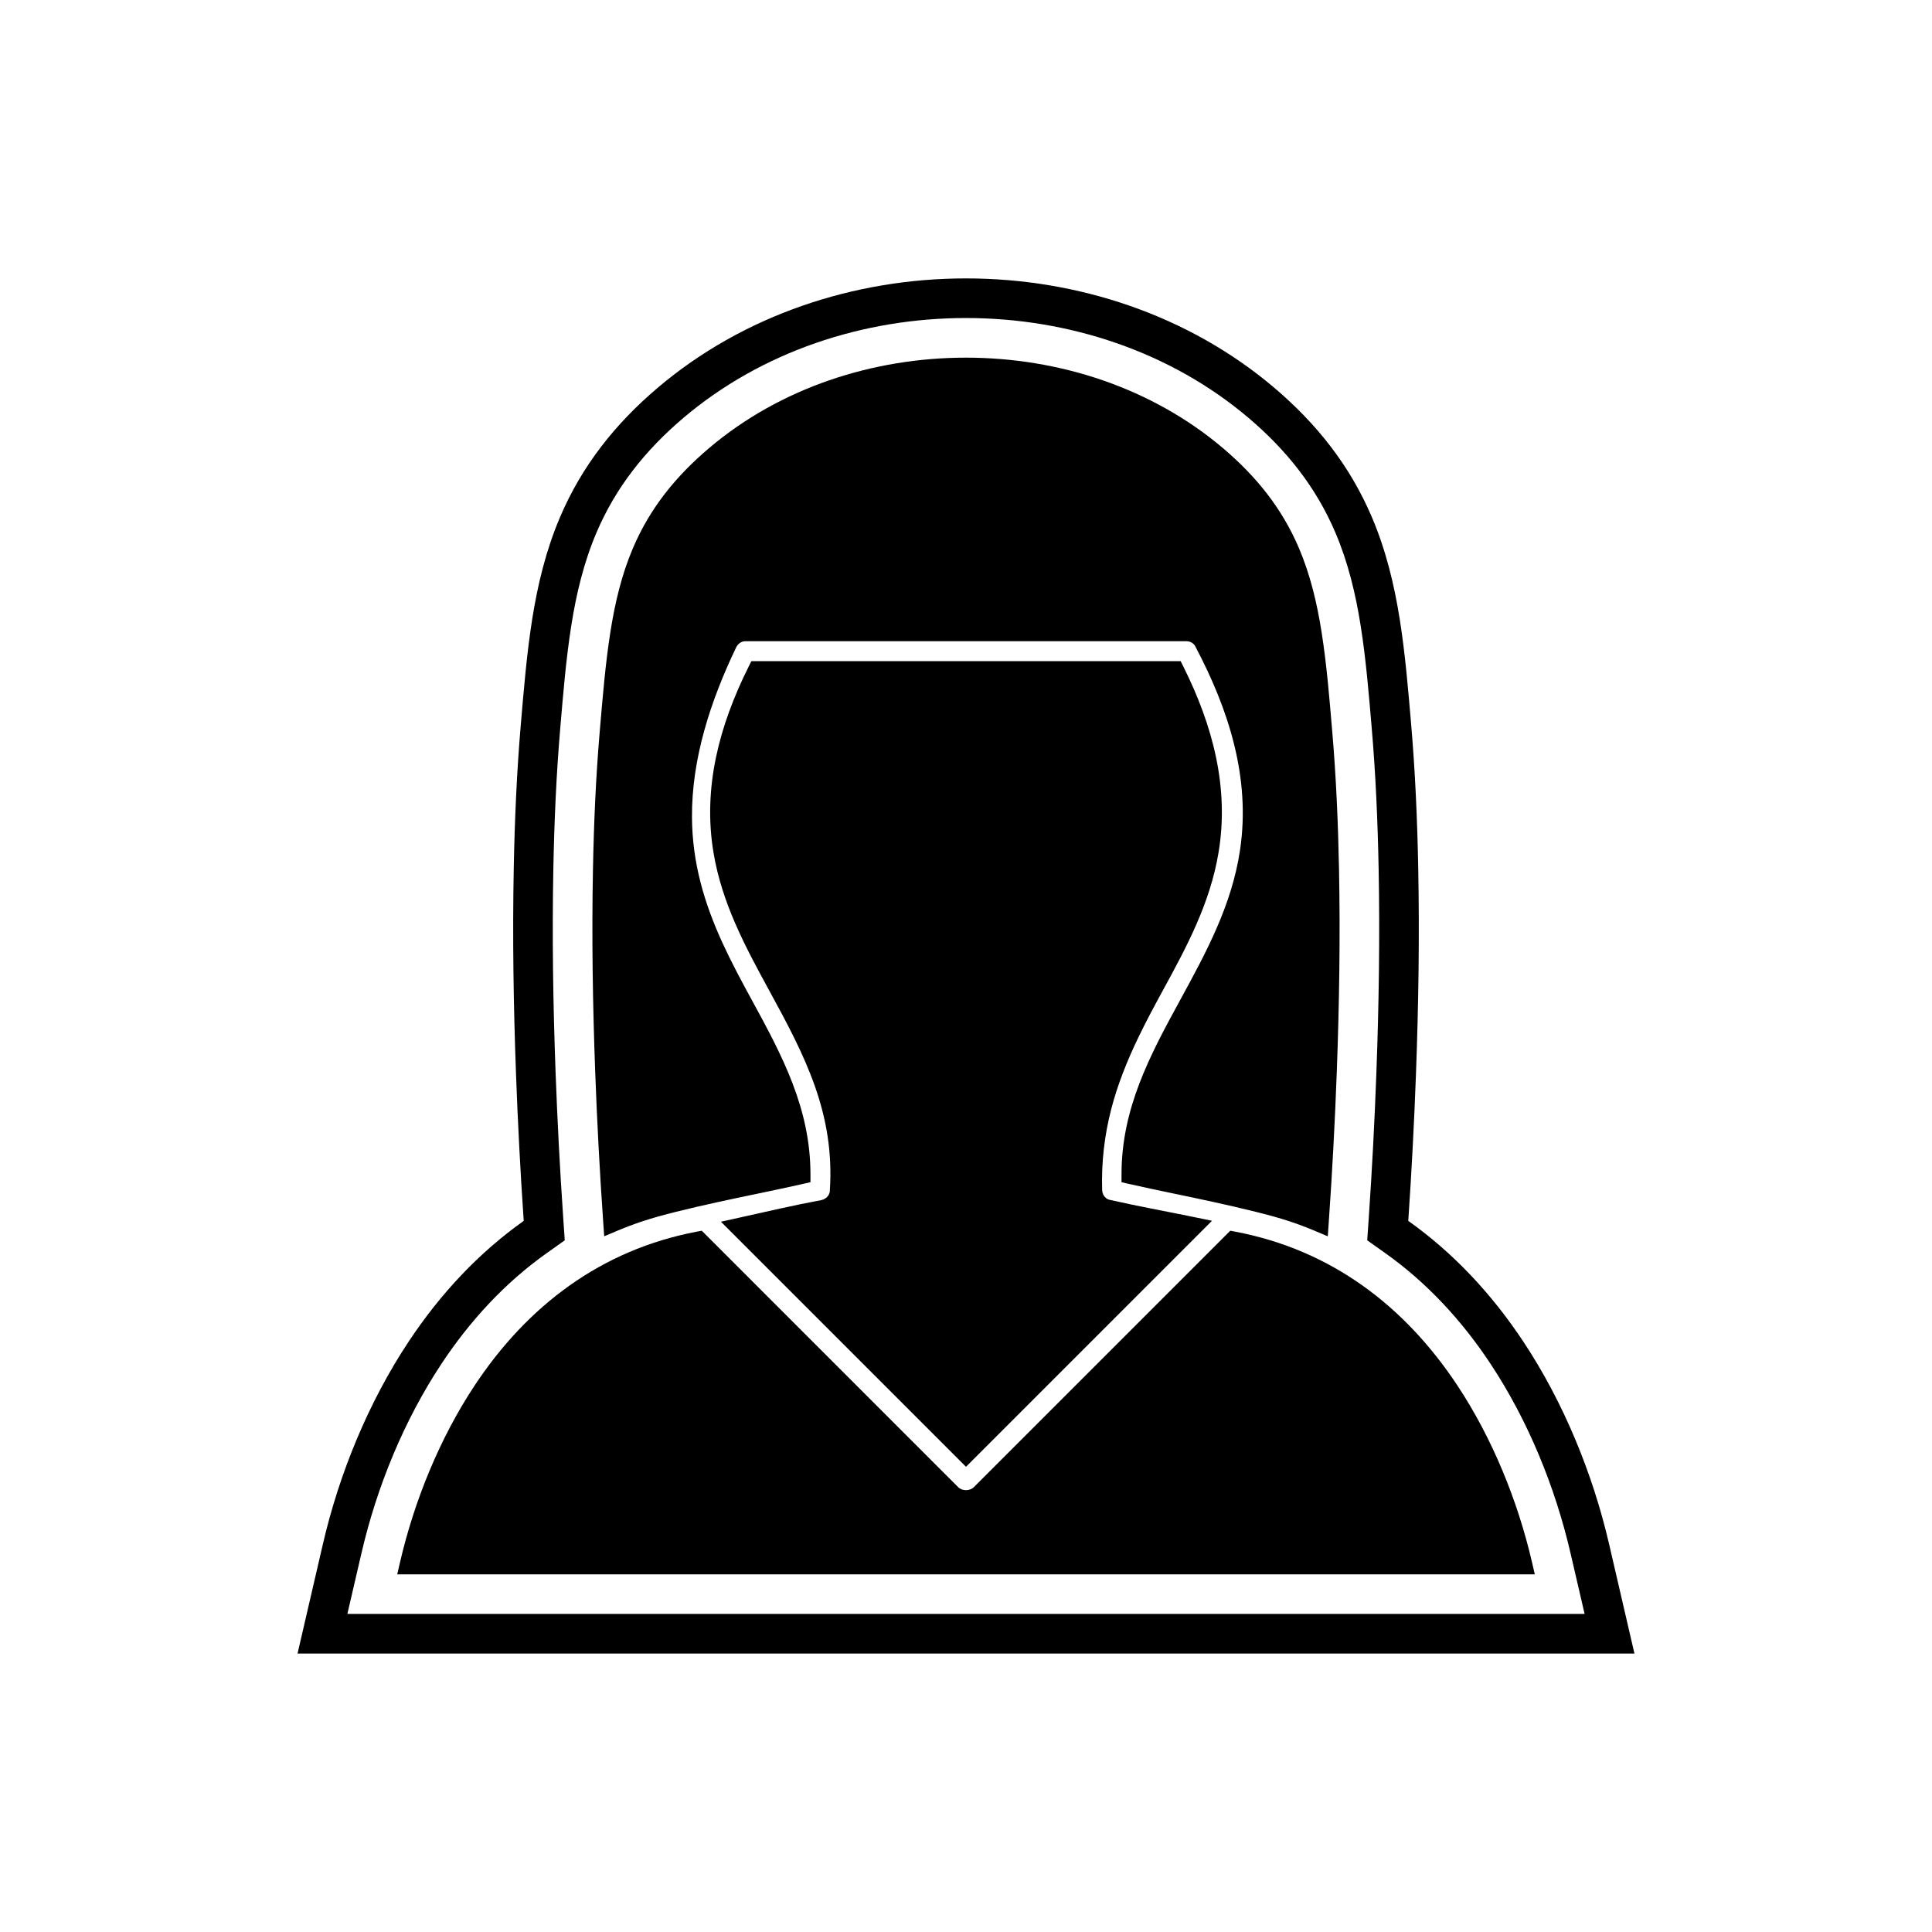
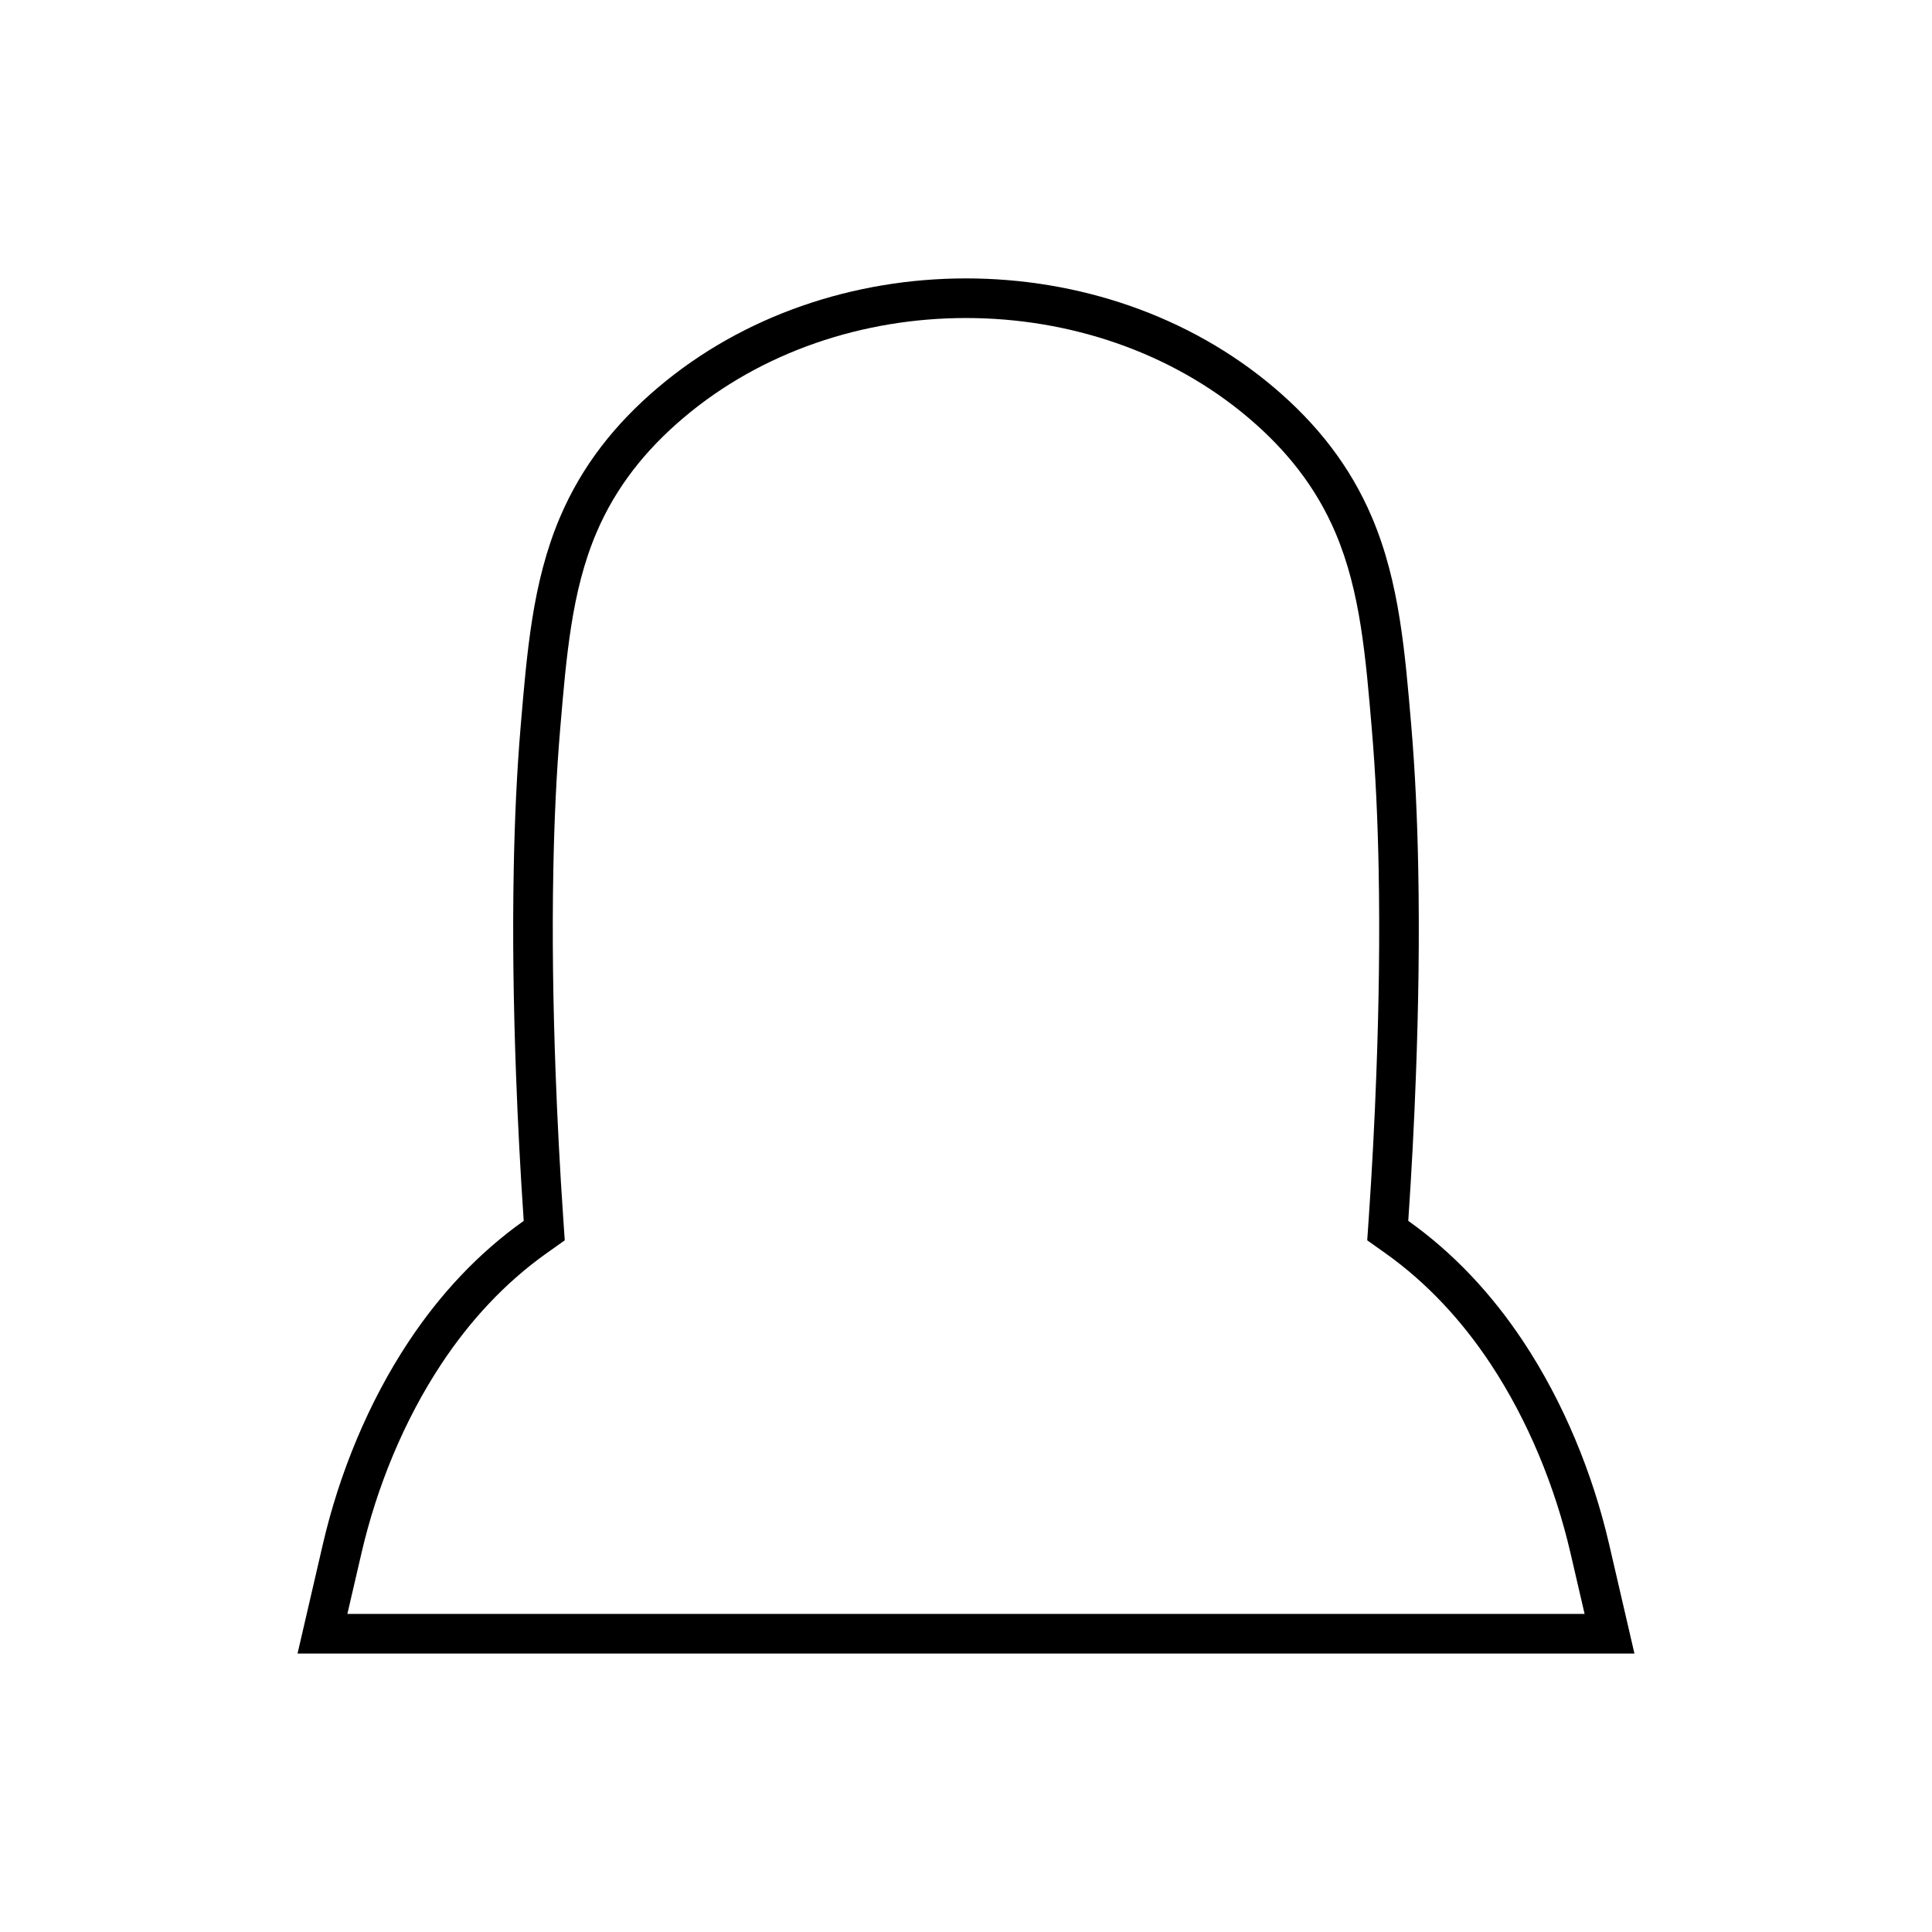
<svg xmlns="http://www.w3.org/2000/svg" fill="#000000" width="800px" height="800px" version="1.1" viewBox="144 144 512 512">
  <g fill-rule="evenodd">
    <path d="m282.79 467.55c-0.883-12.938-1.562-25.887-2.039-38.848-0.672-18.199-0.953-36.418-0.602-54.629 0.246-12.75 0.793-25.5 1.883-38.207 0.793-9.262 1.547-18.516 2.996-27.707 1.469-9.32 3.684-18.422 7.391-27.121 5.809-13.641 14.613-24.707 25.863-34.262 22.68-19.258 52.109-28.996 81.715-28.996s59.035 9.738 81.715 28.996c11.258 9.559 20.051 20.648 25.855 34.293 3.703 8.703 5.922 17.812 7.394 27.137 1.449 9.176 2.207 18.41 3 27.66 1.09 12.707 1.641 25.457 1.883 38.207 0.352 18.211 0.07 36.426-0.602 54.625-0.477 12.957-1.156 25.91-2.039 38.848 11.863 8.418 22.066 19.266 30.531 32.047 10.633 16.059 18.359 34.902 22.699 53.645l6.707 28.965h-354.29l6.707-28.965c4.34-18.742 12.066-37.586 22.699-53.645 8.461-12.781 18.668-23.629 30.531-32.047zm-46.734 104.16h327.88l-3.731-16.102c-4.066-17.559-11.262-35.172-21.223-50.219-7.5-11.328-16.75-21.402-27.855-29.285l-4.797-3.406 0.402-5.871c0.879-12.828 1.551-25.668 2.023-38.516 0.664-18.004 0.941-36.023 0.598-54.039-0.242-12.52-0.777-25.035-1.848-37.512-0.77-8.988-1.5-18.004-2.91-26.918-1.332-8.438-3.332-16.781-6.688-24.66-5.156-12.113-12.996-21.914-22.992-30.402-20.781-17.645-47.816-26.5-74.922-26.5-27.105 0-54.141 8.855-74.922 26.5-9.988 8.48-17.844 18.266-23 30.371-3.356 7.871-5.348 16.207-6.676 24.641-1.406 8.934-2.137 17.965-2.906 26.969-1.07 12.477-1.605 24.992-1.848 37.512-0.348 18.012-0.066 36.035 0.598 54.039 0.473 12.848 1.145 25.691 2.023 38.516l0.402 5.871-4.797 3.406c-11.105 7.883-20.352 17.953-27.855 29.285-9.961 15.047-17.16 32.66-21.223 50.219z" />
-     <path d="m460.68 315.12c-0.508-0.77-1.379-1.195-2.305-1.195h-116.84c-1.102 0-2.004 0.719-2.469 1.684-6.707 14.02-11.812 29.402-11.684 45.102 0.098 11.938 3.199 22.539 8.148 33.305 2.352 5.113 5.019 10.074 7.715 15.012 8.09 14.805 15.527 28.75 15.535 46.16v2.109l-2.059 0.469c-7.394 1.68-14.863 3.129-22.273 4.754-3.75 0.824-7.5 1.676-11.223 2.609-3.062 0.77-6.16 1.586-9.152 2.59-2.215 0.742-4.398 1.566-6.547 2.473l-3.406 1.438-0.258-3.688c-0.93-13.32-1.641-26.668-2.133-40.016-0.656-17.797-0.934-35.641-0.59-53.449 0.234-12.277 0.762-24.582 1.812-36.816 0.75-8.738 1.453-17.566 2.816-26.23 1.195-7.59 2.945-15.07 5.965-22.16 4.527-10.629 11.371-19.043 20.137-26.484 18.875-16.027 43.512-24.004 68.129-24.004 24.617 0 49.254 7.981 68.129 24.004 8.77 7.445 15.602 15.879 20.125 26.512 3.019 7.098 4.777 14.59 5.977 22.188 1.367 8.648 2.07 17.457 2.816 26.18 1.047 12.238 1.574 24.539 1.812 36.816 0.344 17.809 0.066 35.652-0.59 53.449-0.492 13.344-1.199 26.691-2.133 40.016l-0.258 3.688-3.406-1.438c-2.148-0.906-4.336-1.73-6.547-2.473-2.984-1-6.078-1.812-9.133-2.578-3.75-0.938-7.519-1.797-11.293-2.625-7.394-1.625-14.844-3.074-22.223-4.75l-2.059-0.469v-2.109c0.004-17.41 7.441-31.355 15.535-46.16 6.969-12.754 13.715-25.219 15.883-39.816 2.828-19.055-3.008-37.145-11.836-53.859l-0.121-0.227zm-22.82 146.8 0.293 0.066c7.375 1.676 14.828 3.016 22.238 4.543l4.801 0.992-65.191 65.191-64.945-64.945 4.707-1.039c7.238-1.598 14.508-3.32 21.793-4.668 1.168-0.215 2.16-1.059 2.34-2.246l0.016-0.215c1.371-20.555-6.594-35.785-16.047-53.074-6.418-11.746-12.527-23.137-14.773-36.523-2.906-17.328 1.574-33.832 9.297-49.32l0.73-1.465h113.77l0.73 1.465c7.723 15.488 12.203 31.992 9.297 49.32-2.246 13.391-8.352 24.777-14.773 36.523-2.266 4.144-4.496 8.309-6.539 12.562-2.914 6.07-5.418 12.293-7.109 18.82-1.824 7.043-2.629 14.156-2.414 21.43 0.035 1.148 0.699 2.207 1.781 2.582zm-39.91 76.215c0.543 0.543 1.289 0.77 2.047 0.77 0.781 0 1.535-0.254 2.098-0.812l67.941-67.941 1.375 0.262c25.293 4.812 44.793 19.574 58.828 40.773 9.211 13.91 15.984 30.531 19.75 46.793l0.75 3.238h-301.47l0.75-3.238c3.766-16.262 10.543-32.883 19.75-46.793 14.035-21.195 33.535-35.957 58.828-40.773l1.375-0.262 67.98 67.984z" />
  </g>
</svg>